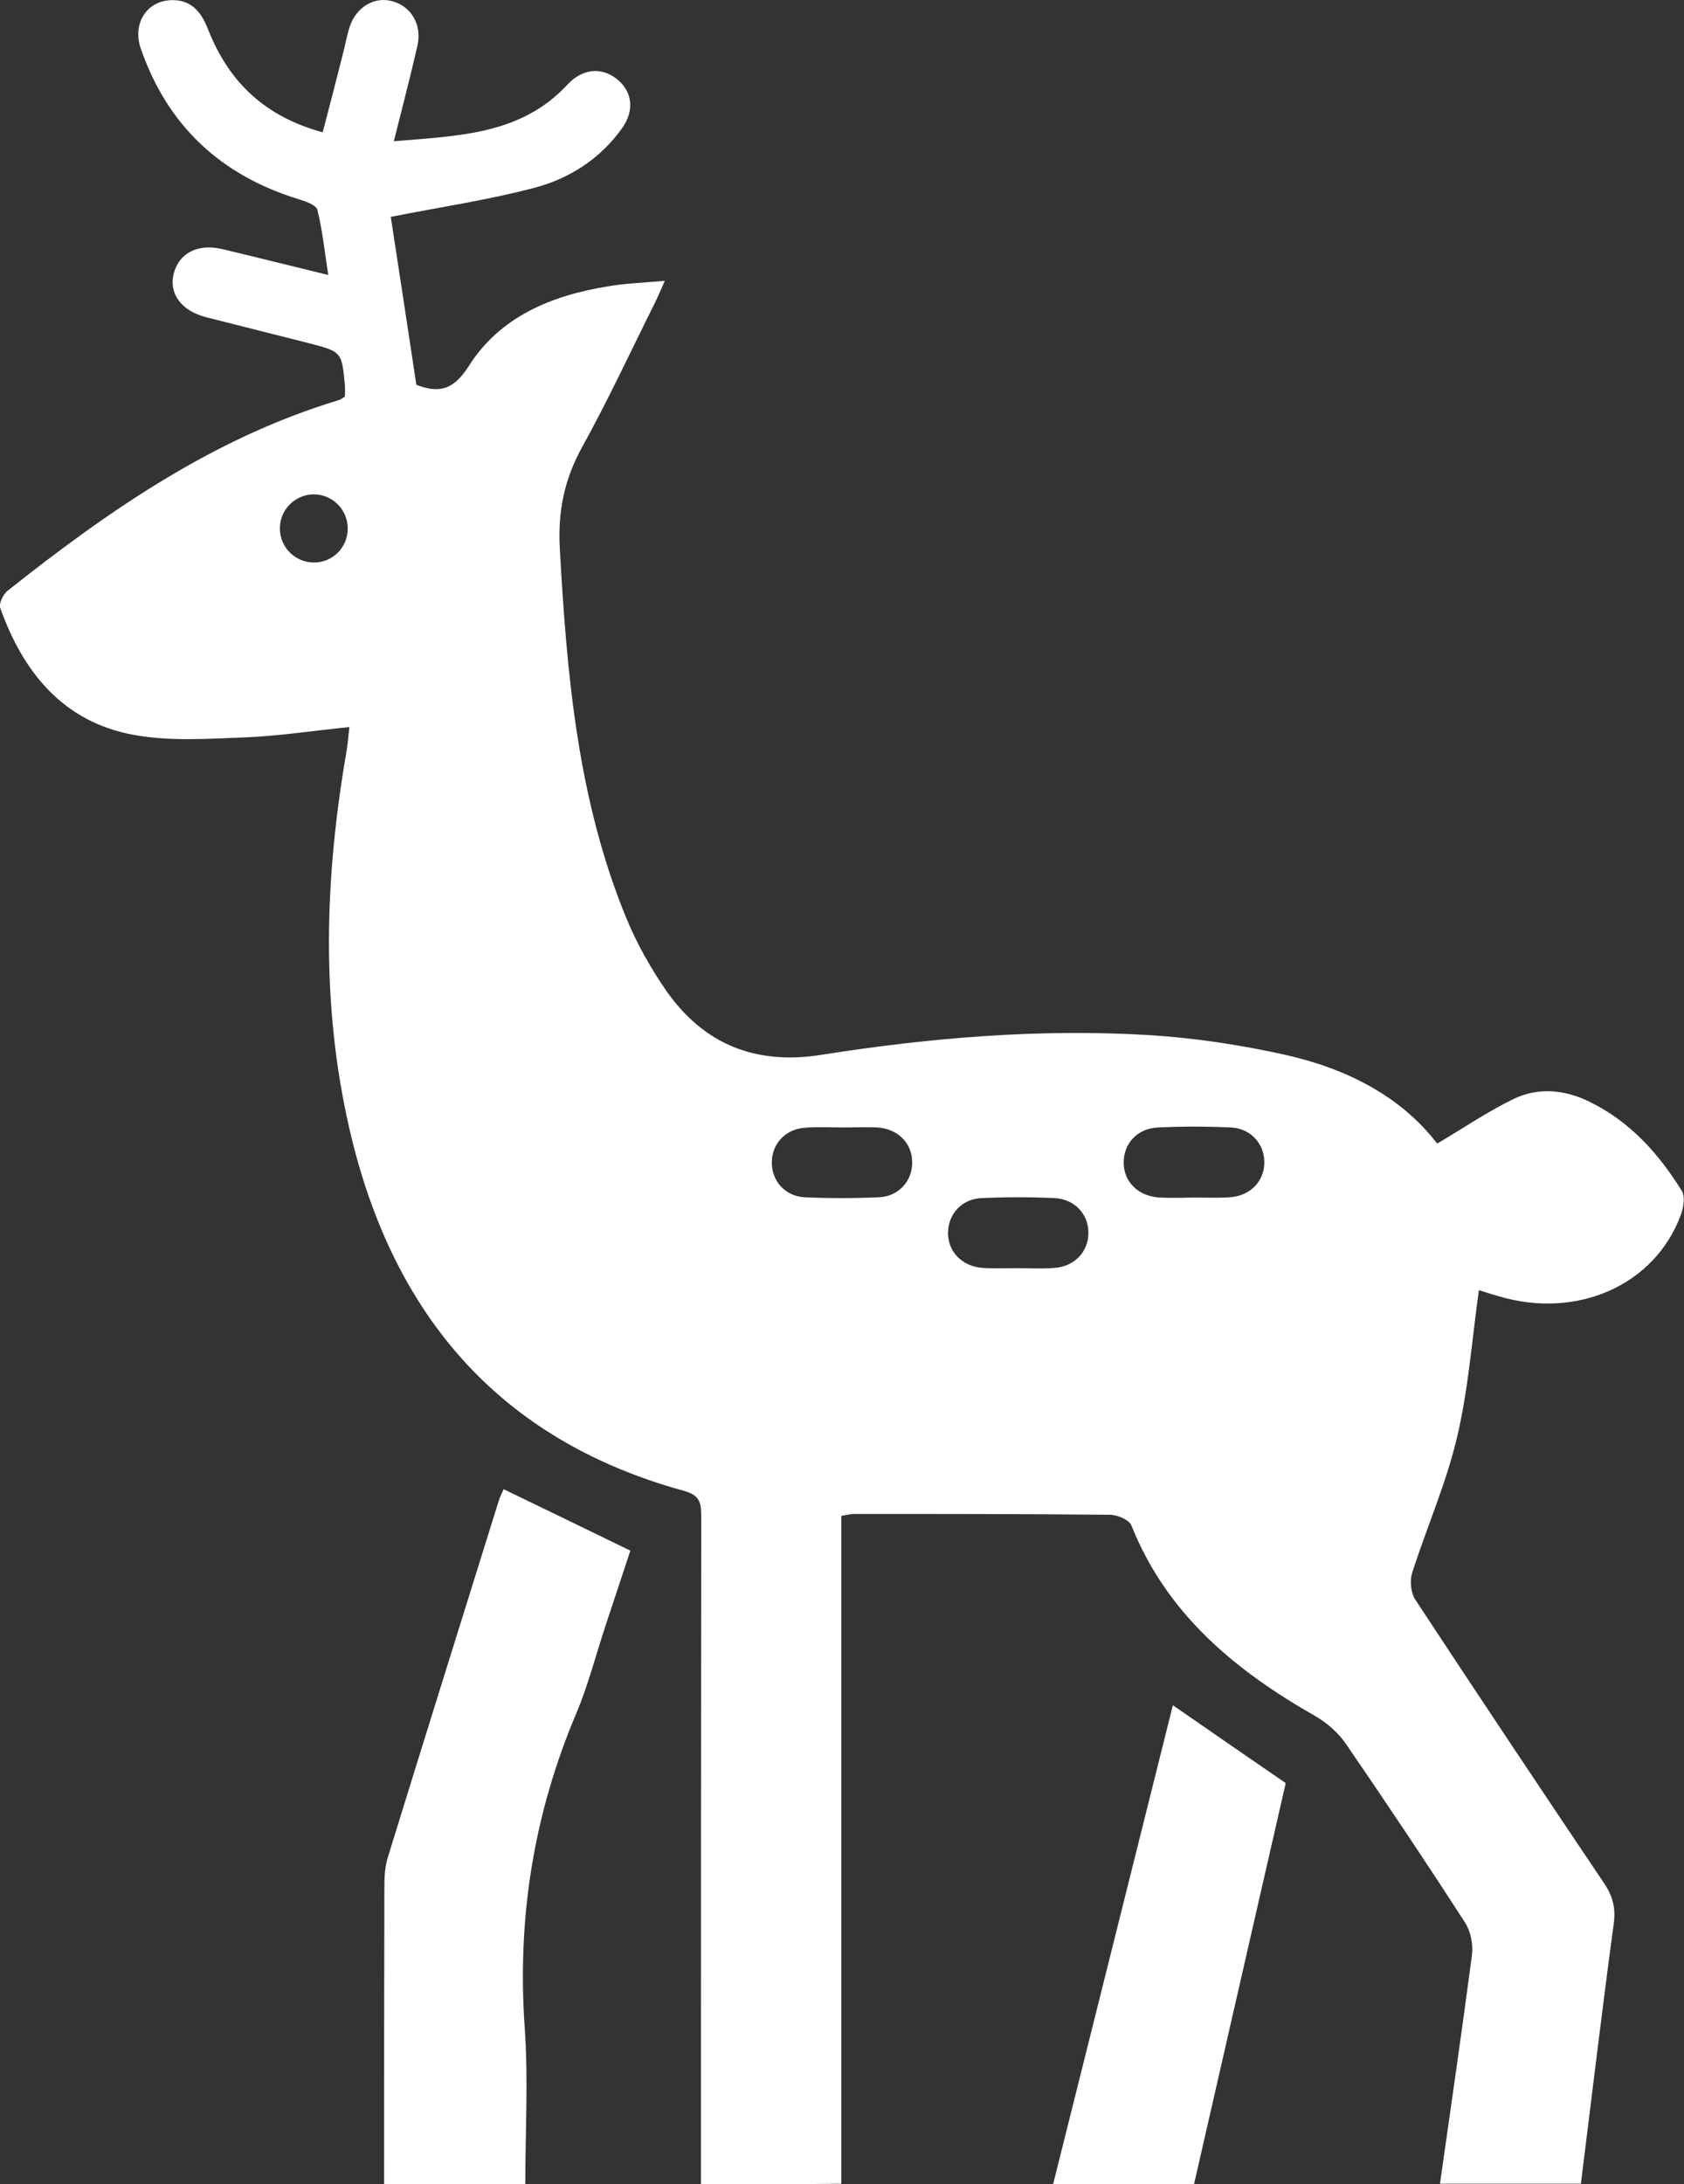
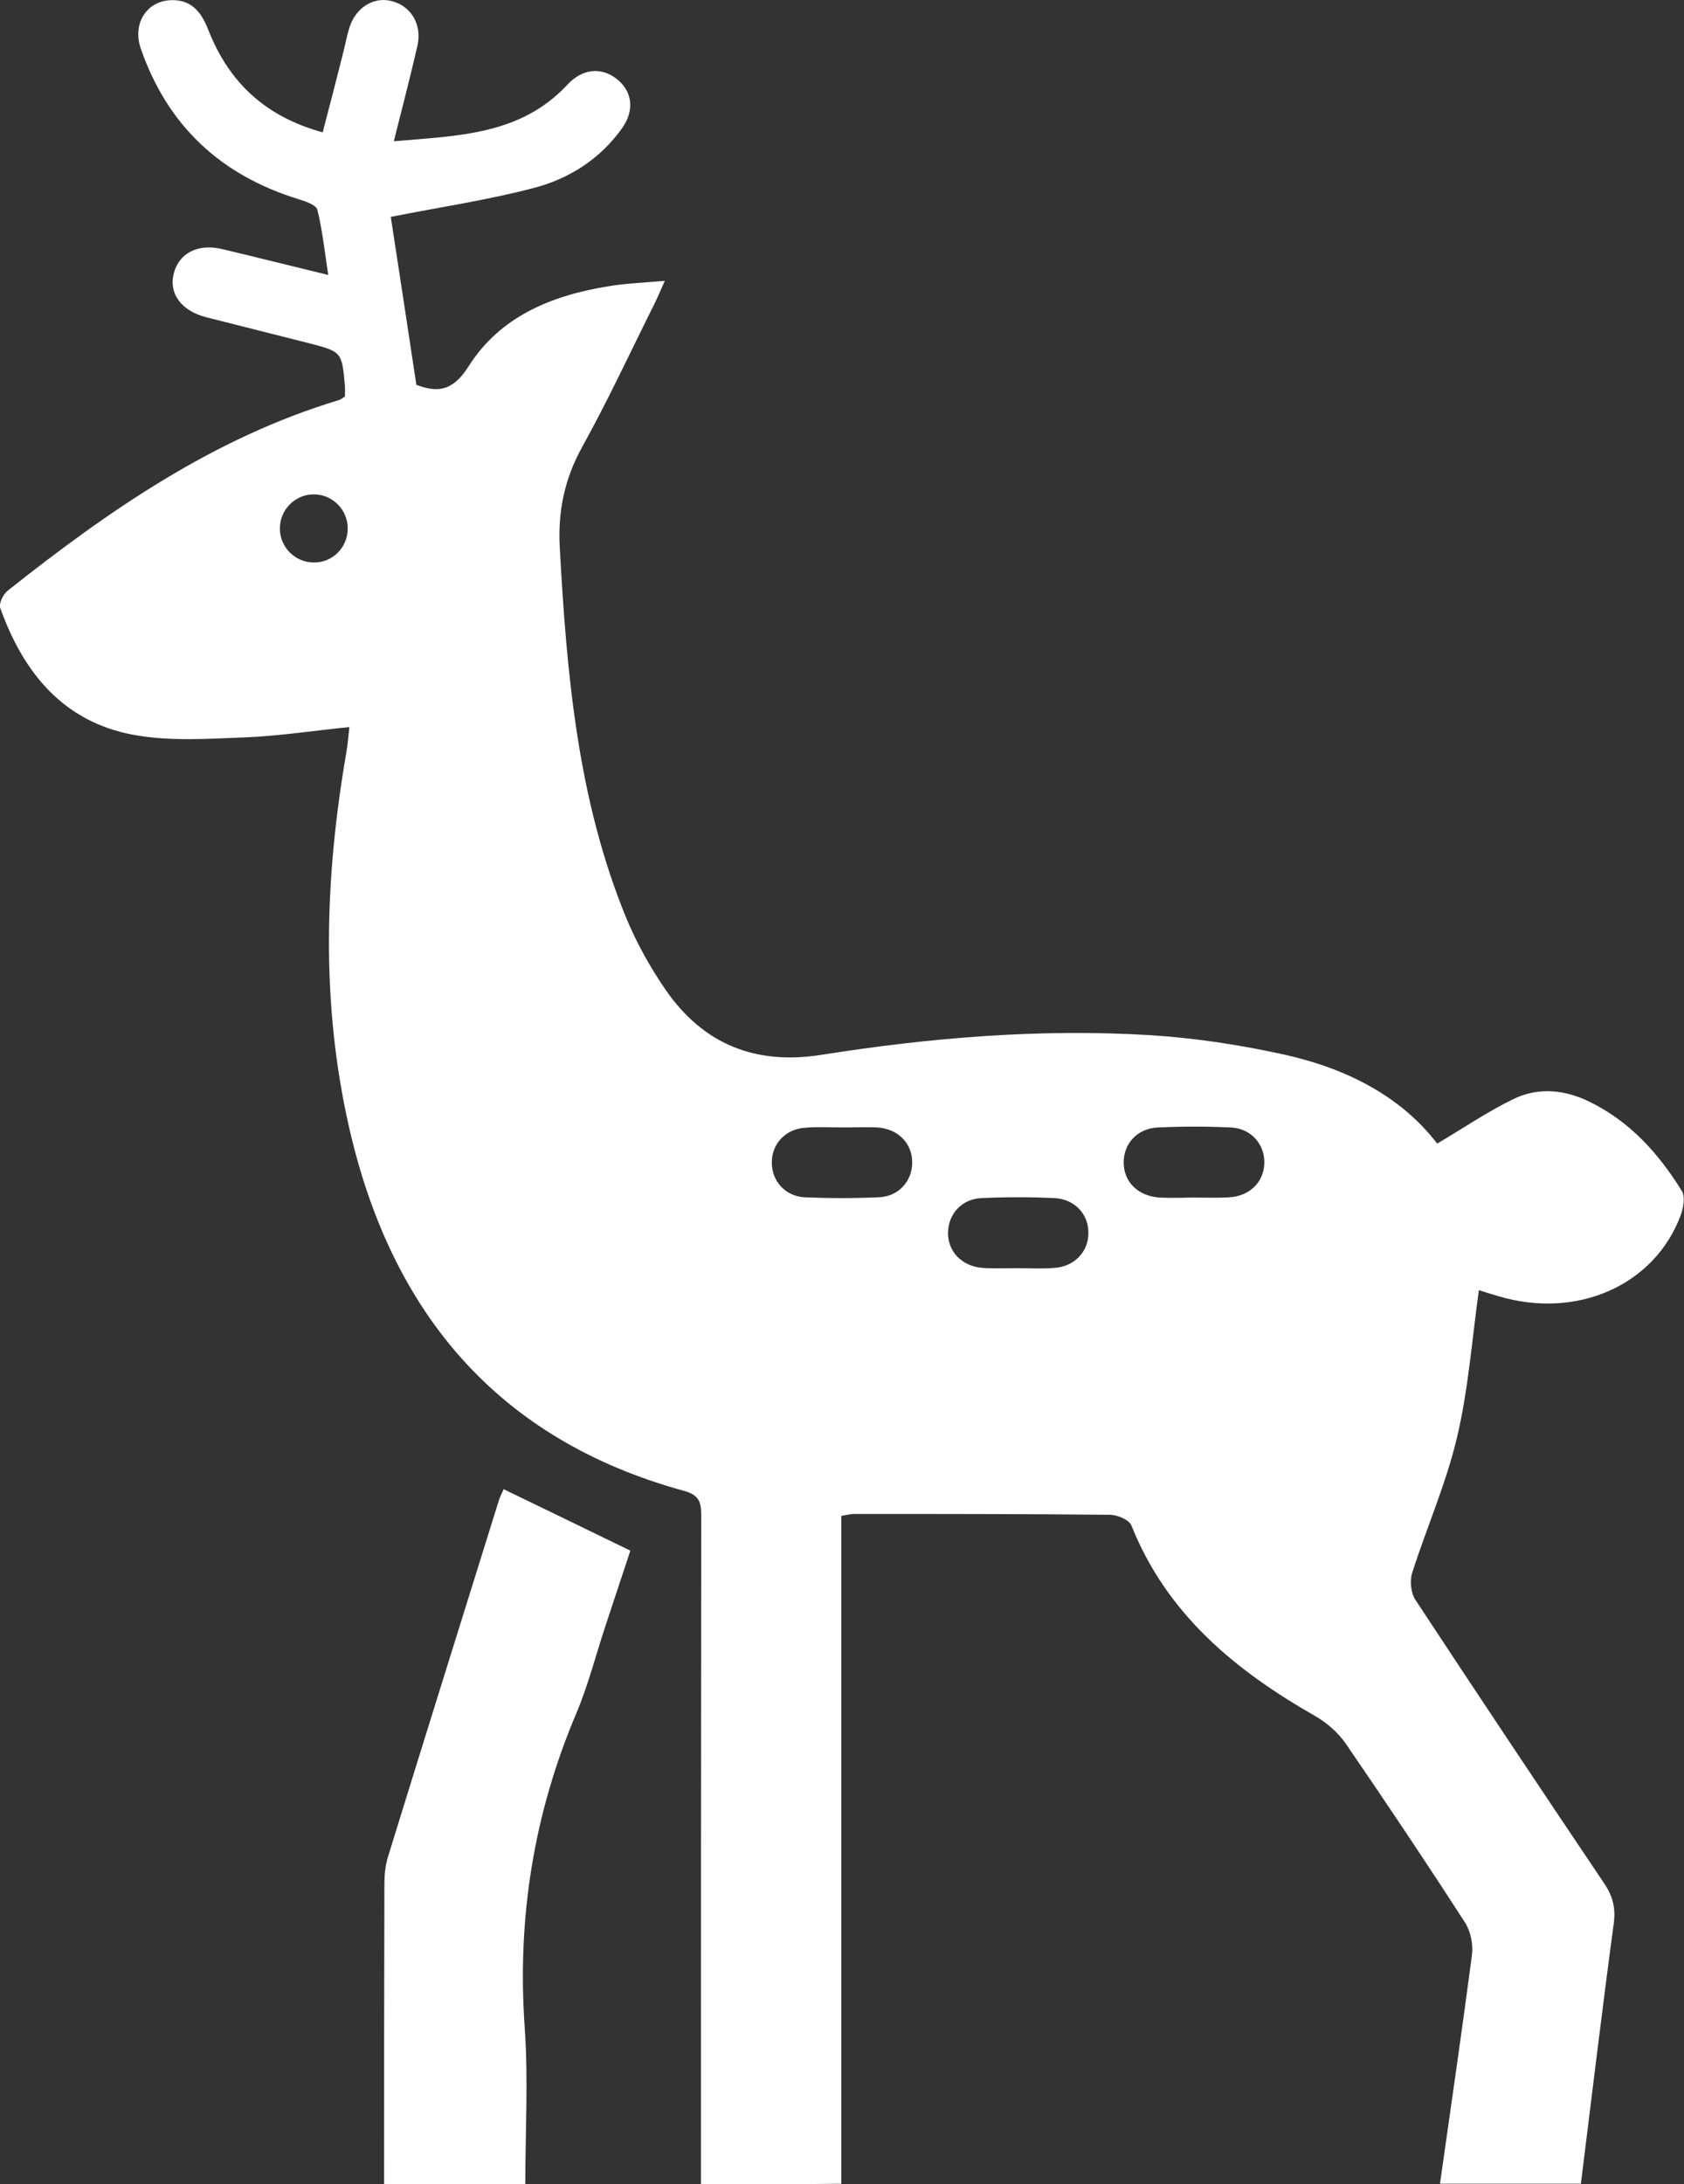
<svg xmlns="http://www.w3.org/2000/svg" version="1.1" id="Layer_1" x="0px" y="0px" viewBox="0 0 60.59 78.56" style="enable-background:new 0 0 60.59 78.56;" xml:space="preserve">
  <rect x="0" y="0" width="60.59" height="78.56" fill="#333333" stroke="none" />
  <style type="text/css">
	.st0{fill:#FFFFFF;}
	.st1{fill:#10242F;}
	.st2{fill:#929497;}
	.st3{fill:#BB9203;}
	.st4{fill:none;stroke:#10242F;stroke-miterlimit:10;}
	.st5{fill:none;stroke:#10242F;stroke-width:1.189;stroke-miterlimit:10;}
	.st6{fill:url(#SVGID_1_);}
	.st7{clip-path:url(#SVGID_3_);}
	.st8{fill:#FBFCFD;}
	.st9{fill:url(#SVGID_4_);}
	.st10{clip-path:url(#SVGID_6_);}
	.st11{fill:url(#SVGID_7_);}
	.st12{fill:url(#SVGID_8_);}
	.st13{fill:url(#SVGID_9_);}
	.st14{opacity:0.3;fill:url(#SVGID_10_);}
	.st15{fill:url(#SVGID_11_);}
	.st16{fill:url(#SVGID_12_);}
	.st17{fill:url(#SVGID_13_);}
	.st18{fill:url(#SVGID_14_);}
	.st19{fill:url(#SVGID_15_);}
	.st20{fill:url(#SVGID_16_);}
	.st21{fill:url(#SVGID_17_);}
	.st22{fill:url(#SVGID_18_);}
	.st23{fill:url(#SVGID_19_);}
	.st24{fill:#26264F;}
	.st25{fill:url(#SVGID_20_);}
	.st26{fill:url(#SVGID_21_);}
	.st27{opacity:0.3;fill:url(#SVGID_22_);}
	.st28{fill:url(#SVGID_23_);}
	.st29{fill:url(#SVGID_24_);}
	.st30{fill:url(#SVGID_25_);}
	.st31{fill:url(#SVGID_26_);}
	.st32{fill:url(#SVGID_27_);}
	.st33{fill:url(#SVGID_28_);}
	.st34{fill:url(#SVGID_29_);}
	.st35{fill:url(#SVGID_30_);}
	.st36{fill:url(#SVGID_31_);}
	.st37{fill:url(#SVGID_32_);}
	.st38{fill:url(#SVGID_33_);}
	.st39{fill:url(#SVGID_34_);}
	.st40{fill:url(#SVGID_35_);}
	.st41{fill:url(#SVGID_36_);}
	.st42{fill:url(#SVGID_37_);}
	.st43{opacity:0.3;}
	.st44{fill:#90B2F9;}
	.st45{fill:url(#SVGID_38_);}
	.st46{fill:#BCCFFA;}
	.st47{fill:url(#SVGID_39_);}
	.st48{fill:url(#SVGID_40_);}
	.st49{fill:url(#SVGID_41_);}
	.st50{fill:url(#SVGID_42_);}
	.st51{fill:url(#SVGID_43_);}
	.st52{fill:url(#SVGID_44_);}
	.st53{fill:url(#SVGID_45_);}
	.st54{fill:url(#SVGID_46_);}
	.st55{fill:url(#SVGID_47_);}
	.st56{fill:url(#SVGID_48_);}
	.st57{fill:url(#SVGID_49_);}
	.st58{fill:url(#SVGID_50_);}
	.st59{fill:url(#SVGID_51_);}
	.st60{fill:url(#SVGID_52_);}
	.st61{fill:url(#SVGID_53_);}
	.st62{fill:url(#SVGID_54_);}
	.st63{fill:url(#SVGID_55_);}
	.st64{fill:url(#SVGID_56_);}
	.st65{fill:url(#SVGID_57_);}
	.st66{fill:url(#SVGID_58_);}
	.st67{fill:url(#SVGID_59_);}
	.st68{fill:url(#SVGID_60_);}
	.st69{fill:url(#SVGID_61_);}
	.st70{fill:url(#SVGID_62_);}
	.st71{fill:url(#SVGID_63_);}
	.st72{fill:url(#SVGID_64_);}
	.st73{fill:url(#SVGID_65_);}
	.st74{fill:url(#SVGID_66_);}
	.st75{fill:url(#SVGID_67_);}
	.st76{fill:url(#SVGID_68_);}
	.st77{fill:url(#SVGID_69_);}
	.st78{fill:url(#SVGID_70_);}
	.st79{fill:url(#SVGID_71_);}
	.st80{fill:url(#SVGID_72_);}
	.st81{fill:url(#SVGID_73_);}
	.st82{fill:url(#SVGID_74_);}
	.st83{fill:url(#SVGID_75_);}
	.st84{fill:url(#SVGID_76_);}
	.st85{fill:url(#SVGID_77_);}
	.st86{fill:url(#SVGID_78_);}
	.st87{fill:url(#SVGID_79_);}
	.st88{fill:url(#SVGID_80_);}
	.st89{fill:url(#SVGID_81_);}
	.st90{fill:url(#SVGID_82_);}
	.st91{fill:url(#SVGID_83_);}
	.st92{fill:url(#SVGID_84_);}
	.st93{fill:url(#SVGID_85_);}
	.st94{fill:url(#SVGID_86_);}
	.st95{fill:url(#SVGID_87_);}
	.st96{fill:url(#SVGID_88_);}
	.st97{fill:url(#SVGID_89_);}
	.st98{fill:url(#SVGID_90_);}
	.st99{fill:url(#SVGID_91_);}
	.st100{fill:url(#SVGID_92_);}
	.st101{fill:url(#SVGID_93_);}
	.st102{fill:url(#SVGID_94_);}
	.st103{fill:url(#SVGID_95_);}
	.st104{fill:url(#SVGID_96_);}
	.st105{fill-rule:evenodd;clip-rule:evenodd;fill:#BB9203;}
</style>
  <g>
-     <path class="st0" d="M25.22,78.56c0-8,0-16,0.01-23.99c0-0.48-0.02-0.79-0.62-0.95c-6.71-1.84-10.52-6.41-12.04-13.03   c-1.03-4.49-0.89-9.01-0.11-13.52c0.05-0.28,0.07-0.56,0.11-0.92c-1.3,0.13-2.52,0.32-3.74,0.37c-1.34,0.05-2.71,0.15-4.02-0.09   c-2.52-0.46-3.97-2.23-4.8-4.56c-0.06-0.16,0.1-0.49,0.26-0.62c3.63-2.88,7.41-5.5,11.92-6.86c0.07-0.02,0.13-0.07,0.22-0.13   c0-0.13,0.01-0.25,0-0.38c-0.11-1.23-0.11-1.23-1.31-1.54c-1.23-0.31-2.45-0.62-3.68-0.93c-0.9-0.23-1.35-0.85-1.17-1.57   C6.44,9.1,7.12,8.75,8,8.96c1.22,0.29,2.45,0.6,3.81,0.93c-0.13-0.86-0.21-1.61-0.39-2.34c-0.04-0.18-0.43-0.31-0.69-0.39   c-2.79-0.86-4.7-2.64-5.66-5.4C4.76,0.89,5.24,0.08,6.08,0.01c0.75-0.06,1.14,0.37,1.4,1.03c0.77,1.97,2.1,3.16,4.13,3.72   c0.25-0.96,0.5-1.91,0.74-2.87c0.08-0.31,0.13-0.62,0.23-0.92c0.23-0.71,0.88-1.1,1.52-0.93c0.69,0.18,1.09,0.84,0.92,1.6   c-0.25,1.1-0.54,2.2-0.85,3.44c2.32-0.2,4.56-0.22,6.25-2.04c0.53-0.57,1.21-0.64,1.77-0.2c0.56,0.44,0.65,1.12,0.2,1.76   c-0.8,1.13-1.93,1.84-3.22,2.17c-1.65,0.43-3.34,0.68-5.11,1.03c0.3,1.93,0.61,4,0.92,6.04c0.88,0.34,1.37,0.13,1.89-0.68   c1.13-1.78,2.98-2.53,4.99-2.86c0.64-0.11,1.29-0.13,2.06-0.2c-0.16,0.36-0.26,0.6-0.37,0.82c-0.86,1.72-1.67,3.47-2.6,5.15   c-0.64,1.15-0.88,2.32-0.81,3.62c0.25,4.54,0.64,9.06,2.39,13.32c0.38,0.92,0.88,1.81,1.44,2.62c1.35,1.93,3.21,2.68,5.57,2.31   c3.92-0.62,7.87-0.95,11.83-0.71c1.62,0.1,3.25,0.35,4.84,0.7c2.2,0.49,4.17,1.47,5.5,3.2c0.95-0.56,1.81-1.15,2.74-1.6   c0.9-0.44,1.86-0.34,2.75,0.1c1.45,0.71,2.48,1.86,3.31,3.2c0.13,0.21,0.06,0.61-0.04,0.88c-0.94,2.52-3.73,3.75-6.55,2.91   c-0.25-0.07-0.5-0.15-0.71-0.22c-0.25,1.79-0.38,3.59-0.79,5.31c-0.39,1.65-1.09,3.23-1.61,4.86c-0.09,0.28-0.05,0.71,0.11,0.96   c2.25,3.42,4.52,6.82,6.8,10.21c0.31,0.46,0.42,0.89,0.34,1.46c-0.42,3.11-0.79,6.23-1.18,9.34c-1.69,0-3.38,0-5.07,0   c0.39-2.74,0.79-5.48,1.15-8.22c0.05-0.37-0.04-0.84-0.24-1.16c-1.4-2.17-2.84-4.32-4.3-6.45c-0.27-0.39-0.67-0.74-1.08-0.98   c-2.88-1.64-5.35-3.66-6.63-6.86c-0.08-0.21-0.51-0.39-0.78-0.39c-3.06-0.03-6.12-0.03-9.18-0.03c-0.15,0-0.29,0.04-0.48,0.07   c0,8.04,0,16.03,0,24.02C28.6,78.56,26.91,78.56,25.22,78.56z M30.38,40.55C30.38,40.55,30.38,40.55,30.38,40.55   c-0.47,0-0.95-0.03-1.42,0.01c-0.7,0.05-1.19,0.58-1.19,1.24c-0.01,0.66,0.47,1.22,1.17,1.26c0.89,0.04,1.8,0.04,2.69,0   c0.7-0.03,1.19-0.58,1.19-1.24c0.01-0.69-0.5-1.22-1.25-1.27C31.17,40.53,30.77,40.55,30.38,40.55z M42.9,43.07   c0.45,0,0.9,0.02,1.35-0.01c0.75-0.05,1.25-0.59,1.24-1.28c-0.01-0.66-0.5-1.2-1.21-1.23c-0.87-0.04-1.74-0.04-2.61,0   c-0.75,0.03-1.25,0.58-1.24,1.28c0.01,0.69,0.53,1.19,1.28,1.24C42.11,43.09,42.51,43.08,42.9,43.07z M36.6,45.61   c0.45,0,0.9,0.03,1.35-0.01c0.7-0.05,1.2-0.57,1.21-1.23c0.02-0.69-0.49-1.25-1.23-1.28c-0.87-0.04-1.74-0.04-2.61,0   c-0.71,0.03-1.19,0.56-1.21,1.22c-0.02,0.69,0.49,1.23,1.23,1.29C35.75,45.63,36.17,45.61,36.6,45.61z M12.51,19.02V19   c0-0.67-0.55-1.22-1.22-1.22h0c-0.67,0-1.22,0.55-1.22,1.22v0.01c0,0.67,0.55,1.22,1.22,1.22h0   C11.96,20.24,12.51,19.69,12.51,19.02z" />
+     <path class="st0" d="M25.22,78.56c0-8,0-16,0.01-23.99c0-0.48-0.02-0.79-0.62-0.95c-6.71-1.84-10.52-6.41-12.04-13.03   c-1.03-4.49-0.89-9.01-0.11-13.52c0.05-0.28,0.07-0.56,0.11-0.92c-1.3,0.13-2.52,0.32-3.74,0.37c-1.34,0.05-2.71,0.15-4.02-0.09   c-2.52-0.46-3.97-2.23-4.8-4.56c-0.06-0.16,0.1-0.49,0.26-0.62c3.63-2.88,7.41-5.5,11.92-6.86c0.07-0.02,0.13-0.07,0.22-0.13   c0-0.13,0.01-0.25,0-0.38c-0.11-1.23-0.11-1.23-1.31-1.54c-1.23-0.31-2.45-0.62-3.68-0.93c-0.9-0.23-1.35-0.85-1.17-1.57   C6.44,9.1,7.12,8.75,8,8.96c1.22,0.29,2.45,0.6,3.81,0.93c-0.13-0.86-0.21-1.61-0.39-2.34c-0.04-0.18-0.43-0.31-0.69-0.39   c-2.79-0.86-4.7-2.64-5.66-5.4C4.76,0.89,5.24,0.08,6.08,0.01c0.75-0.06,1.14,0.37,1.4,1.03c0.77,1.97,2.1,3.16,4.13,3.72   c0.25-0.96,0.5-1.91,0.74-2.87c0.08-0.31,0.13-0.62,0.23-0.92c0.23-0.71,0.88-1.1,1.52-0.93c0.69,0.18,1.09,0.84,0.92,1.6   c-0.25,1.1-0.54,2.2-0.85,3.44c2.32-0.2,4.56-0.22,6.25-2.04c0.53-0.57,1.21-0.64,1.77-0.2c0.56,0.44,0.65,1.12,0.2,1.76   c-0.8,1.13-1.93,1.84-3.22,2.17c-1.65,0.43-3.34,0.68-5.11,1.03c0.3,1.93,0.61,4,0.92,6.04c0.88,0.34,1.37,0.13,1.89-0.68   c1.13-1.78,2.98-2.53,4.99-2.86c0.64-0.11,1.29-0.13,2.06-0.2c-0.16,0.36-0.26,0.6-0.37,0.82c-0.86,1.72-1.67,3.47-2.6,5.15   c-0.64,1.15-0.88,2.32-0.81,3.62c0.25,4.54,0.64,9.06,2.39,13.32c0.38,0.92,0.88,1.81,1.44,2.62c1.35,1.93,3.21,2.68,5.57,2.31   c3.92-0.62,7.87-0.95,11.83-0.71c1.62,0.1,3.25,0.35,4.84,0.7c2.2,0.49,4.17,1.47,5.5,3.2c0.95-0.56,1.81-1.15,2.74-1.6   c0.9-0.44,1.86-0.34,2.75,0.1c1.45,0.71,2.48,1.86,3.31,3.2c0.13,0.21,0.06,0.61-0.04,0.88c-0.94,2.52-3.73,3.75-6.55,2.91   c-0.25-0.07-0.5-0.15-0.71-0.22c-0.25,1.79-0.38,3.59-0.79,5.31c-0.39,1.65-1.09,3.23-1.61,4.86c-0.09,0.28-0.05,0.71,0.11,0.96   c2.25,3.42,4.52,6.82,6.8,10.21c0.31,0.46,0.42,0.89,0.34,1.46c-0.42,3.11-0.79,6.23-1.18,9.34c-1.69,0-3.38,0-5.07,0   c0.39-2.74,0.79-5.48,1.15-8.22c0.05-0.37-0.04-0.84-0.24-1.16c-1.4-2.17-2.84-4.32-4.3-6.45c-0.27-0.39-0.67-0.74-1.08-0.98   c-2.88-1.64-5.35-3.66-6.63-6.86c-0.08-0.21-0.51-0.39-0.78-0.39c-3.06-0.03-6.12-0.03-9.18-0.03c-0.15,0-0.29,0.04-0.48,0.07   c0,8.04,0,16.03,0,24.02C28.6,78.56,26.91,78.56,25.22,78.56z M30.38,40.55C30.38,40.55,30.38,40.55,30.38,40.55   c-0.47,0-0.95-0.03-1.42,0.01c-0.7,0.05-1.19,0.58-1.19,1.24c-0.01,0.66,0.47,1.22,1.17,1.26c0.89,0.04,1.8,0.04,2.69,0   c0.7-0.03,1.19-0.58,1.19-1.24c0.01-0.69-0.5-1.22-1.25-1.27C31.17,40.53,30.77,40.55,30.38,40.55z M42.9,43.07   c0.45,0,0.9,0.02,1.35-0.01c0.75-0.05,1.25-0.59,1.24-1.28c-0.01-0.66-0.5-1.2-1.21-1.23c-0.87-0.04-1.74-0.04-2.61,0   c-0.75,0.03-1.25,0.58-1.24,1.28c0.01,0.69,0.53,1.19,1.28,1.24C42.11,43.09,42.51,43.08,42.9,43.07z M36.6,45.61   c0.45,0,0.9,0.03,1.35-0.01c0.7-0.05,1.2-0.57,1.21-1.23c0.02-0.69-0.49-1.25-1.23-1.28c-0.87-0.04-1.74-0.04-2.61,0   c-0.71,0.03-1.19,0.56-1.21,1.22c-0.02,0.69,0.49,1.23,1.23,1.29C35.75,45.63,36.17,45.61,36.6,45.61z M12.51,19.02V19   c0-0.67-0.55-1.22-1.22-1.22h0c-0.67,0-1.22,0.55-1.22,1.22v0.01c0,0.67,0.55,1.22,1.22,1.22h0   C11.96,20.24,12.51,19.69,12.51,19.02" />
    <path class="st0" d="M13.82,78.56c0-3.59,0-7.18,0.01-10.77c0-0.34,0.03-0.69,0.13-1.01c1.32-4.28,2.66-8.55,3.99-12.82   c0.05-0.15,0.12-0.28,0.17-0.4c1.51,0.73,3,1.45,4.56,2.21c-0.28,0.86-0.59,1.77-0.89,2.69c-0.35,1.05-0.62,2.13-1.05,3.15   c-1.54,3.63-2.14,7.39-1.86,11.33c0.13,1.86,0.02,3.75,0.02,5.62C17.2,78.56,15.51,78.56,13.82,78.56z" />
-     <path class="st0" d="M37.89,78.56c1.44-5.74,2.87-11.48,4.31-17.23c1.37,0.95,2.69,1.86,4.06,2.8c-1.09,4.78-2.2,9.6-3.3,14.43   C41.27,78.56,39.58,78.56,37.89,78.56z" />
  </g>
</svg>